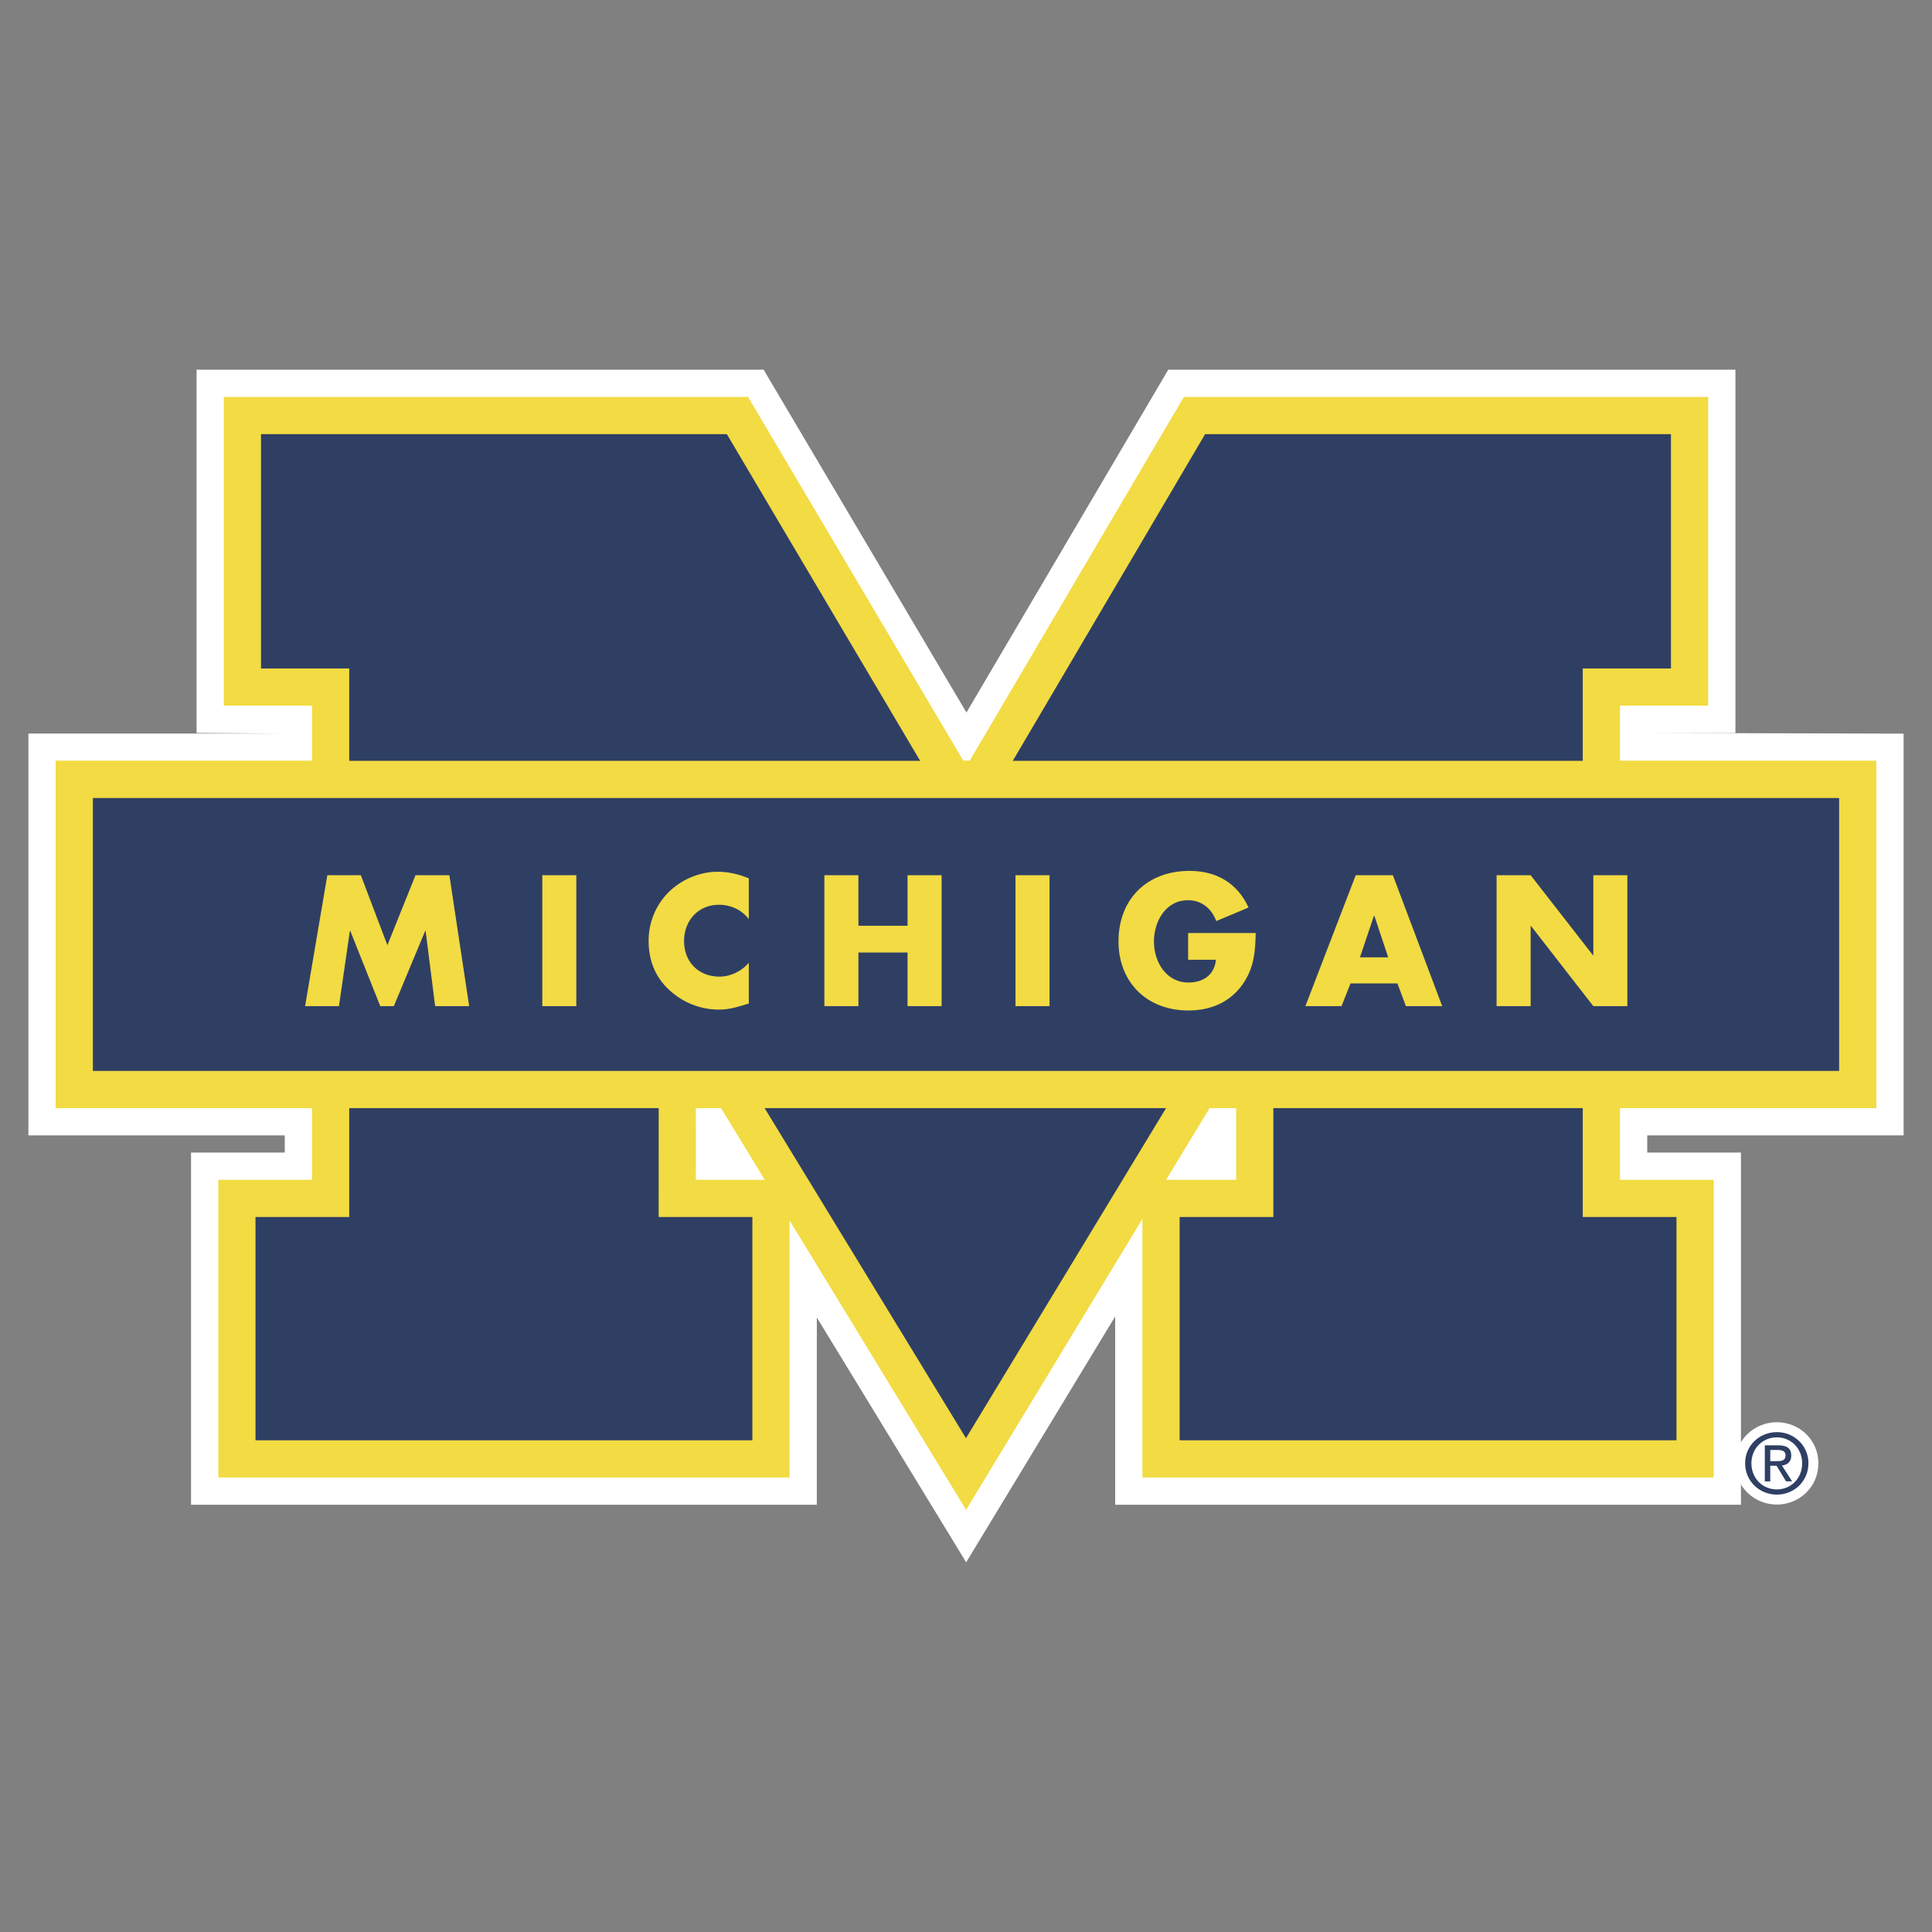
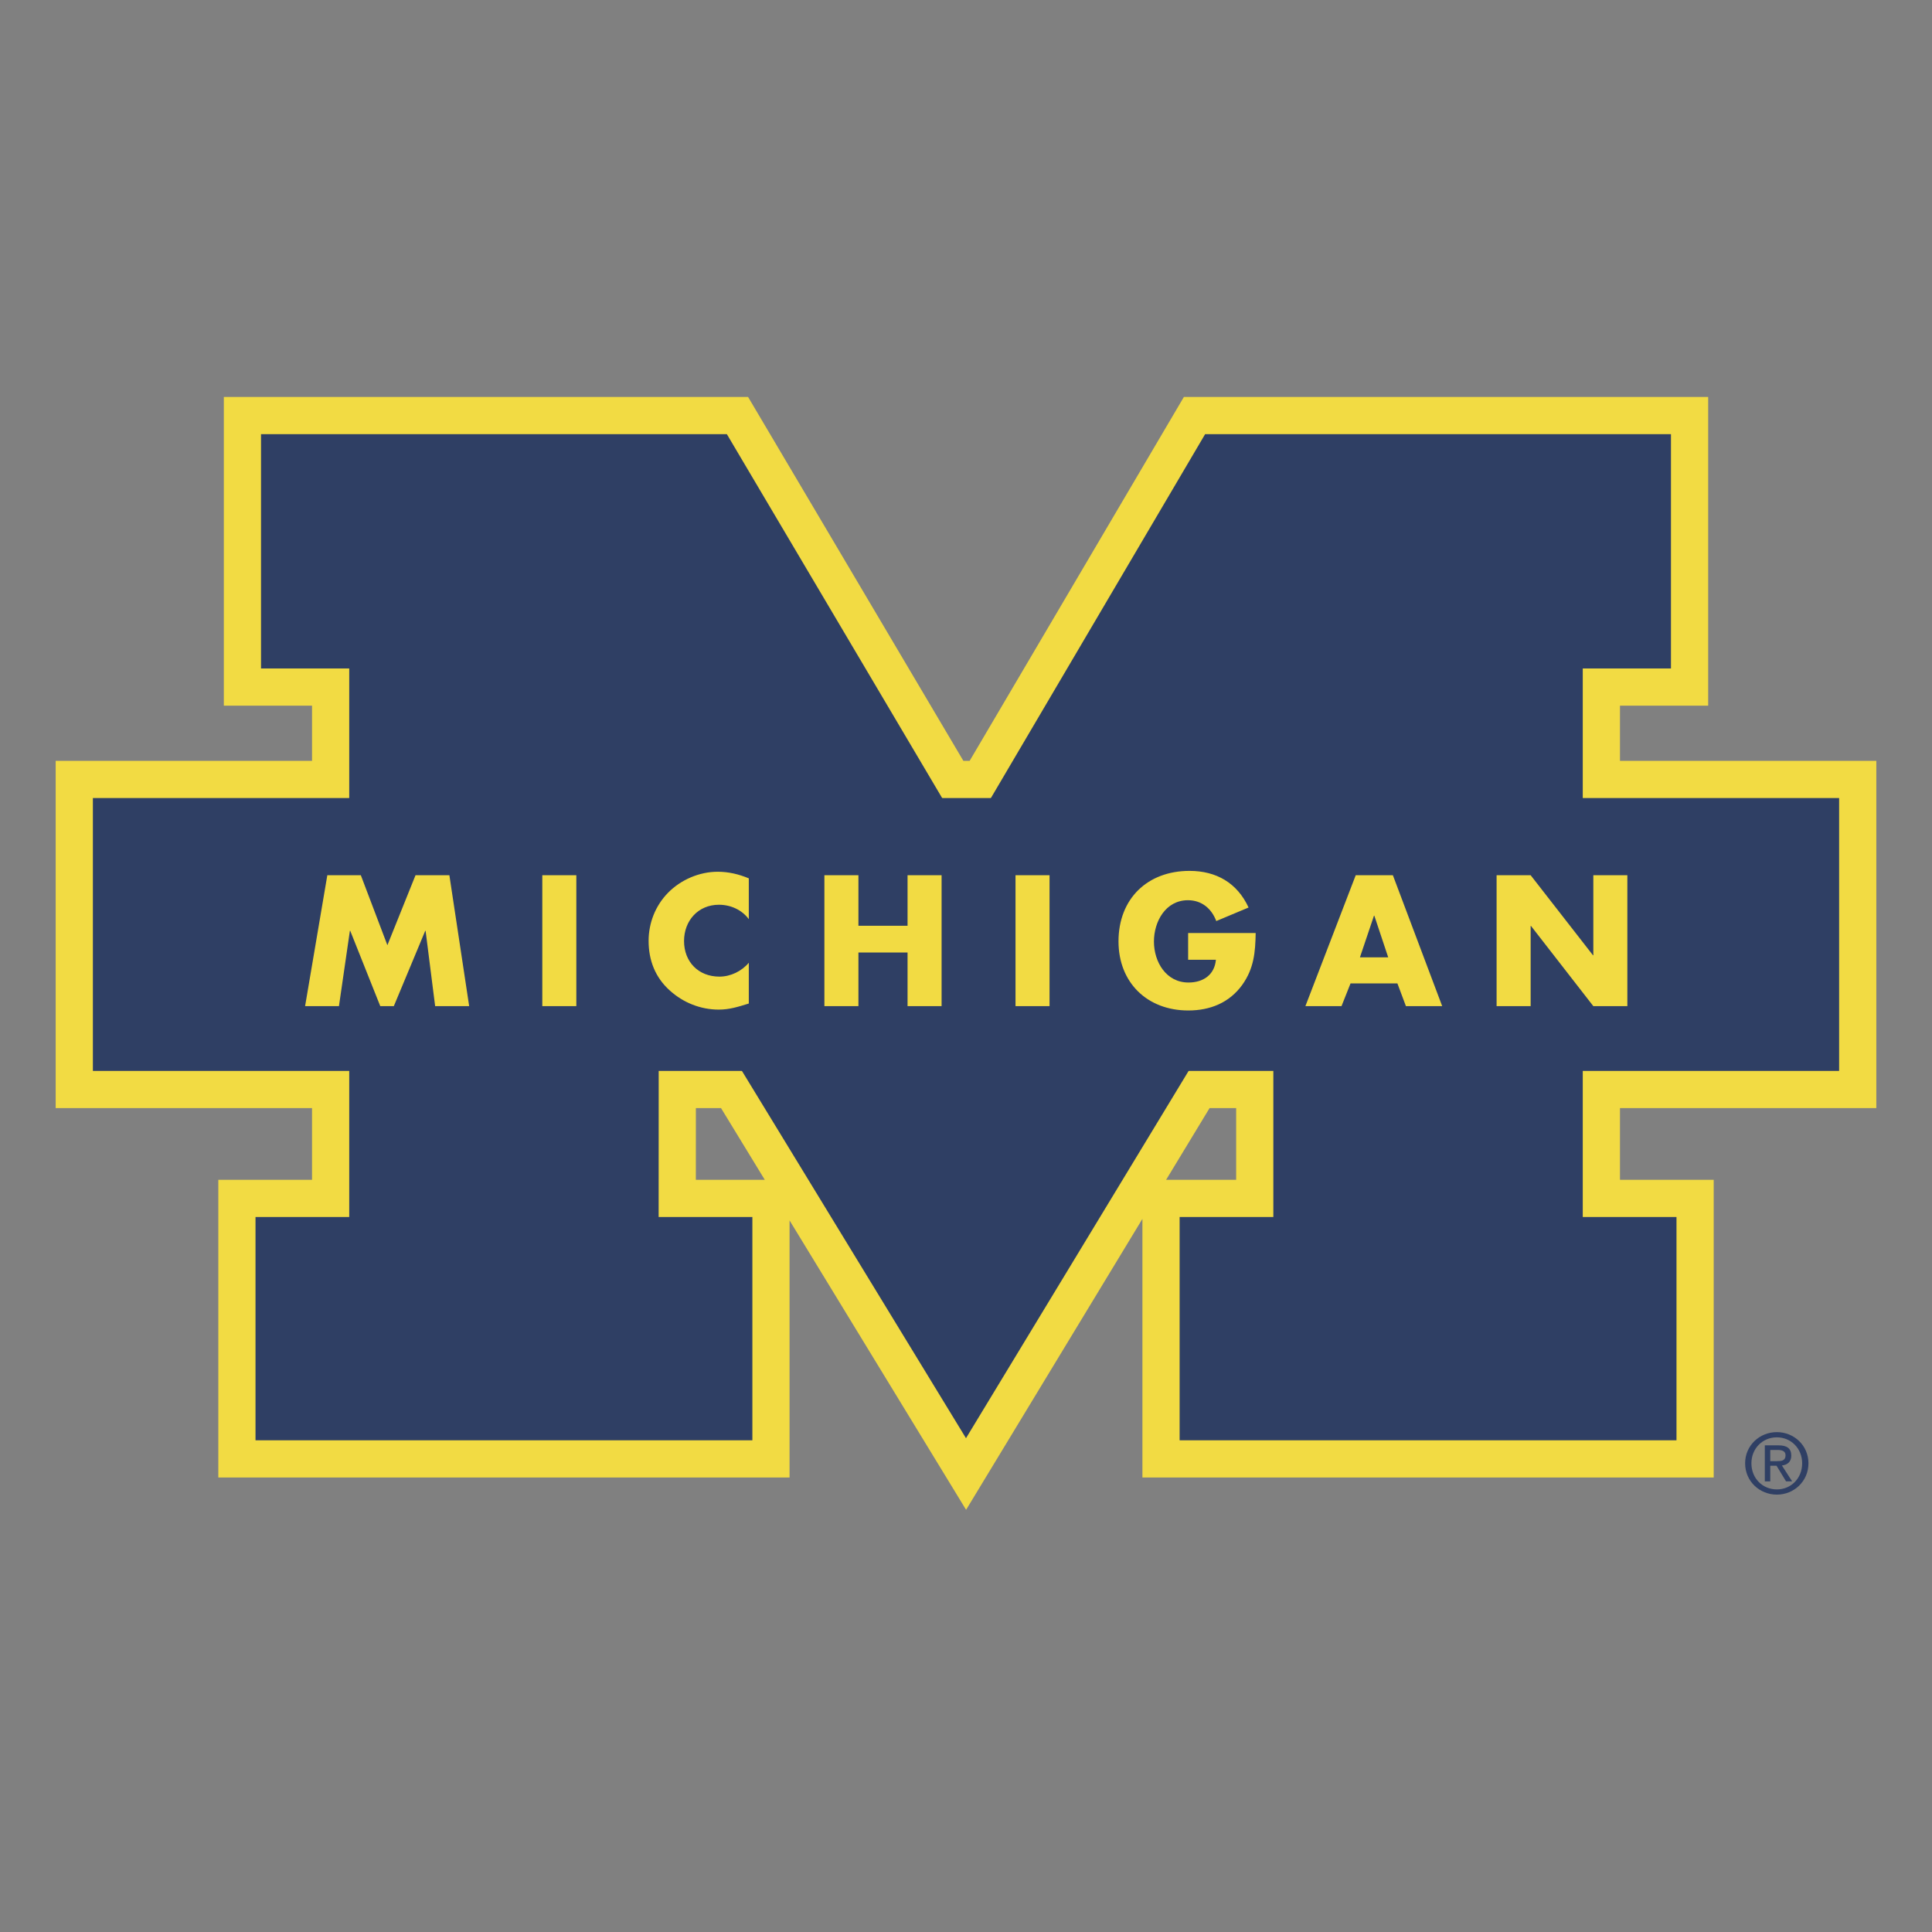
<svg xmlns="http://www.w3.org/2000/svg" width="2500" height="2500" viewBox="0 0 192.756 192.756">
  <rect x="0" y="0" width="192.756" height="192.756" fill="#808080" stroke="none" />
  <g fill-rule="evenodd" clip-rule="evenodd">
-     <path fill="#fff" fill-opacity="0" d="M0 0h192.756v192.756H0V0z" />
-     <path fill="#fff" d="M96.422 71.087l20.137-34.202h56.586v36.24h-8.801l25.578.07v40.082h-25.578v1.713h9.351v35.139H111.26v-18.783l-14.865 24.525-14.9-24.426v18.684H19.06V114.99h9.351v-1.713H2.834V73.188h25.577l-8.8-.063v-36.24h56.577l20.234 34.202z" />
    <path d="M76.304 117.711l-4.365-7.154h-2.511l-.003 7.154h6.879zm40.038 0h6.99v-7.154h-2.654l-4.336 7.154zm-85.21-41.802v-5.505h-8.8V39.606h52.305l21.478 36.303h.627l21.373-36.303h52.311v30.798h-8.801v5.505h25.576v34.648h-25.576v7.154h9.352v29.697H113.98v-25.801l-17.593 29.027-17.613-28.874v25.648H21.782v-29.697h9.35v-7.154H5.555V75.909h25.577z" fill="#f2db43" />
    <path fill="#2f3f64" d="M65.724 93.243l30.653 50.247 30.664-50.59v28.522h-9.35v22.277h49.573v-22.277h-9.352V66.693h8.801V43.317h-46.479L96.436 83.74 72.52 43.317H26.042v23.376h8.801v54.729h-9.351v22.277h49.572v-22.277h-9.351l.011-28.179z" />
-     <path fill="#f2db43" d="M187.199 75.909v34.648H5.555V75.909h181.644z" />
    <path fill="#2f3f64" d="M9.266 79.62H183.49v27.226H9.266V79.62z" />
    <path fill="#f2db43" d="M32.657 87.321H36l2.65 6.982 2.806-6.982h3.378l1.975 13.062h-3.395l-.953-7.518h-.035l-3.135 7.518H37.94l-2.997-7.518h-.035l-1.091 7.518h-3.378l2.218-13.062zM57.501 100.383h-3.395V87.321h3.395v13.062zM74.708 91.705c-.693-.936-1.819-1.438-2.98-1.438-2.078 0-3.481 1.594-3.481 3.621 0 2.062 1.42 3.55 3.533 3.55 1.109 0 2.217-.537 2.928-1.385v4.07c-1.127.346-1.94.605-2.997.605-1.819 0-3.552-.691-4.903-1.922-1.438-1.299-2.096-2.997-2.096-4.937 0-1.784.676-3.499 1.923-4.781 1.282-1.316 3.135-2.113 4.971-2.113 1.092 0 2.097.243 3.102.658v4.072zM90.547 92.363v-5.042h3.396v13.062h-3.396v-5.352h-4.902v5.352H82.25V87.321h3.395v5.042h4.902zM104.713 100.383h-3.395V87.321h3.395v13.062zM125.279 93.09c-.033 1.906-.172 3.533-1.334 5.162-1.281 1.785-3.203 2.564-5.387 2.564-4.105 0-6.965-2.789-6.965-6.895 0-4.245 2.877-7.033 7.086-7.033 2.686 0 4.764 1.212 5.891 3.655l-3.223 1.351c-.467-1.247-1.455-2.079-2.824-2.079-2.234 0-3.395 2.131-3.395 4.123 0 2.026 1.211 4.088 3.447 4.088 1.473 0 2.598-.764 2.736-2.27h-2.771V93.09h6.739zM134.744 98.113l-.902 2.27h-3.602l5.021-13.062h3.707l4.92 13.062h-3.619l-.85-2.27h-4.675zm2.373-6.755h-.035l-1.402 4.158h2.822l-1.385-4.158zM149.316 87.321h3.397l6.219 7.986h.035v-7.986h3.394v13.062h-3.394l-6.221-8.003h-.033v8.003h-3.397V87.321z" />
-     <path d="M177.279 141.895c2.209 0 4.141 1.727 4.141 4.098 0 2.385-1.928 4.117-4.141 4.117-2.227 0-4.156-1.729-4.156-4.117 0-2.376 1.934-4.098 4.156-4.098z" fill="#fff" />
    <path d="M174.111 145.992c0-1.789 1.453-3.109 3.168-3.109 1.699 0 3.15 1.32 3.15 3.109 0 1.807-1.451 3.127-3.15 3.127-1.715 0-3.168-1.32-3.168-3.127zm3.168 2.608c1.41 0 2.523-1.105 2.523-2.607 0-1.477-1.113-2.59-2.523-2.59-1.426 0-2.541 1.113-2.541 2.59 0 1.501 1.116 2.607 2.541 2.607zm-.66-.801h-.543v-3.596h1.369c.85 0 1.27.312 1.27 1.023 0 .643-.404.924-.932.988l1.021 1.584h-.609l-.949-1.559h-.627v1.56zm.652-2.02c.463 0 .873-.035.873-.586 0-.445-.402-.529-.783-.529h-.742v1.115h.652z" fill="#2f3f64" />
  </g>
</svg>